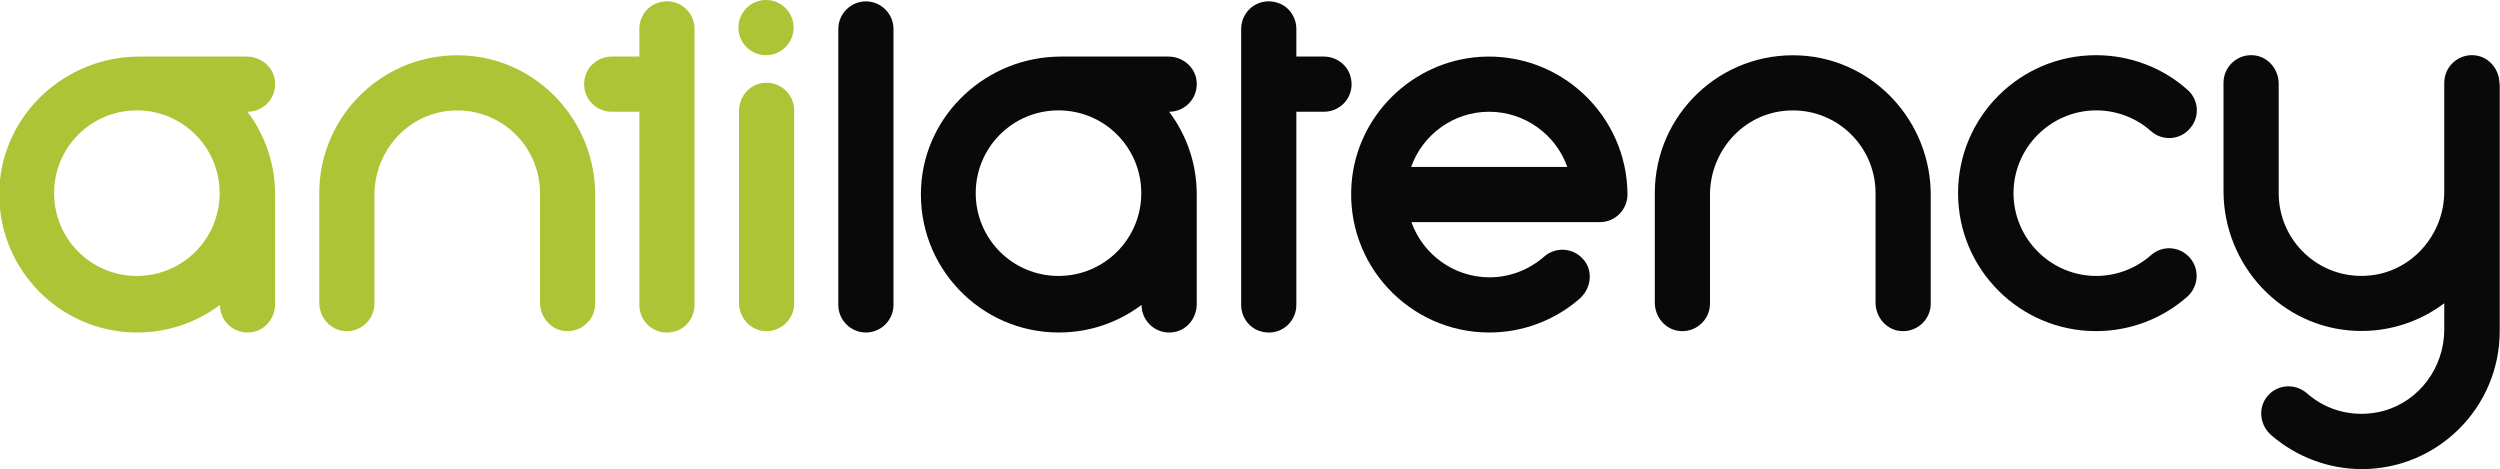
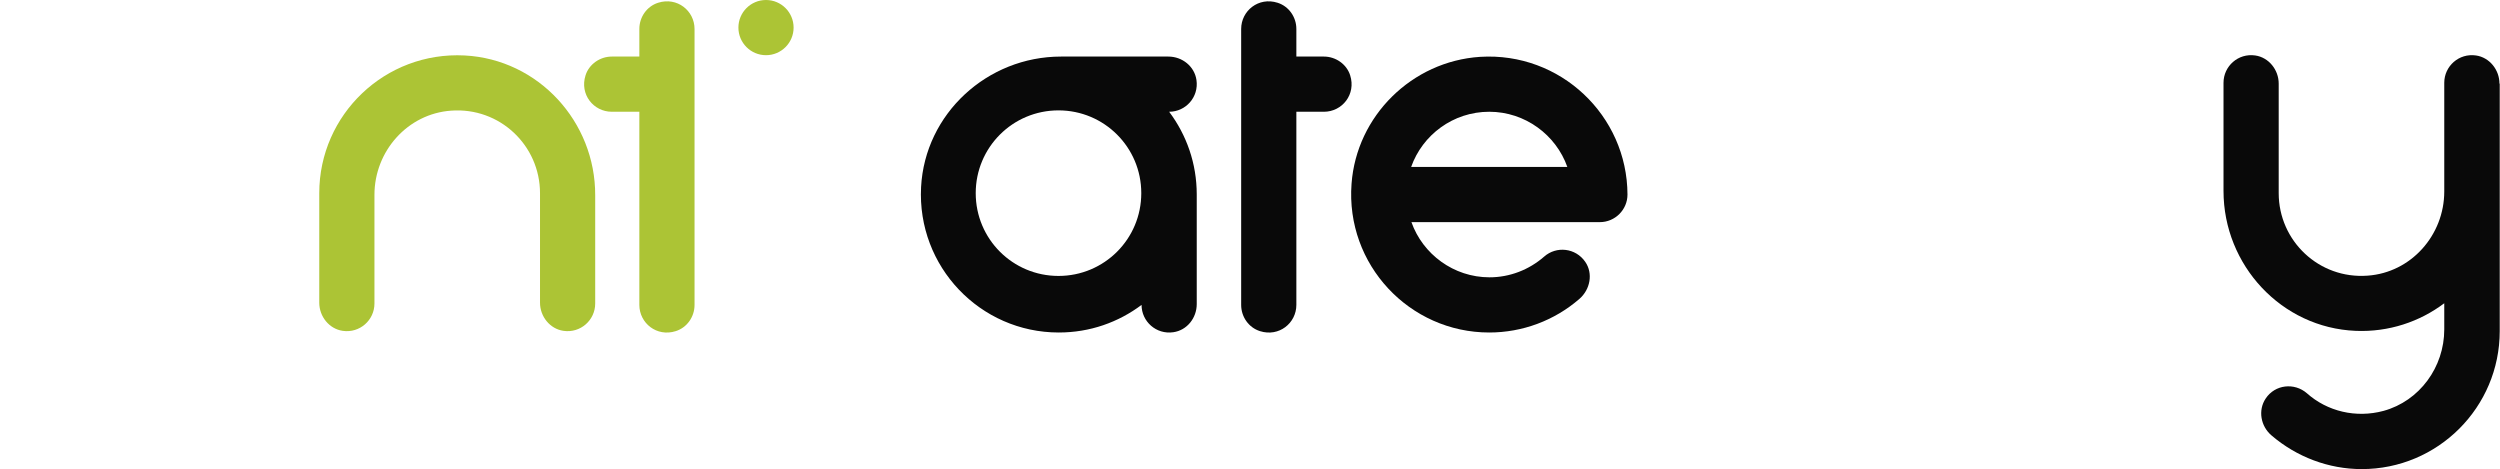
<svg xmlns="http://www.w3.org/2000/svg" id="Layer_1" x="0px" y="0px" viewBox="0 0 906 170" style="enable-background:new 0 0 906 170;" xml:space="preserve">
  <style type="text/css"> .st0{fill:#090909;} .st1{fill:#ACC435;} </style>
  <g>
    <path class="st0" d="M536.4,20.6c-24.7,1.6-44.8,21.4-46.6,46c-2.2,29.3,21,53.9,49.9,53.9c12,0,23.6-4.3,32.7-12.2 c3.9-3.4,5-9.2,2.1-13.4c-3.5-5.1-10.5-5.8-14.9-1.9c-5.5,4.8-12.5,7.5-19.8,7.5c-13,0-24.2-8.4-28.3-20h68.3c5.5,0,10-4.5,10-10 C589.7,41.9,565.5,18.8,536.4,20.6z M511.4,60.5c4.1-11.6,15.2-20,28.3-20c13,0,24.2,8.4,28.3,20H511.4z" />
-     <path class="st0" d="M779.5,92.5c-5.5,4.8-12.5,7.5-19.8,7.5c-16.5,0-30-13.5-30-30s13.5-30,30-30c7.3,0,14.4,2.7,19.8,7.5 c4.1,3.7,10.5,3.3,14.1-0.9c3.7-4.1,3.3-10.5-0.9-14.1c-9.1-8.1-20.9-12.5-33.1-12.5c-27.6,0-50,22.4-50,50s22.4,50,50,50 c12.2,0,23.9-4.4,33.1-12.5c4.1-3.7,4.5-10,0.9-14.1C789.9,89.2,783.6,88.8,779.5,92.5z" />
-     <path class="st1" d="M89.4,20.5c-8.2,0-24.7,0-38.9,0c-26.7,0-49.3,20.7-50.7,47.3c-1.5,28.8,21.4,52.7,49.9,52.7 c11.3,0,21.6-3.7,30-10c0,6,5.3,10.8,11.5,9.9c5-0.7,8.5-5.2,8.5-10.2l0-39.7c0-11.3-3.7-21.6-10-30c6,0,10.8-5.3,9.9-11.5 C98.9,24.1,94.5,20.5,89.4,20.5z M49.6,100c-16.6,0-30-13.4-30-30s13.4-30,30-30s30,13.4,30,30S66.2,100,49.6,100z" />
    <path class="st0" d="M423.4,20.5l-38.9,0c-26.7,0-49.3,20.7-50.7,47.3c-1.5,28.8,21.4,52.7,49.9,52.7c11.3,0,21.6-3.7,30-10 c0,6,5.3,10.8,11.5,9.9c5-0.7,8.5-5.2,8.5-10.2V70.5c0-11.3-3.7-21.6-10-30c6,0,10.8-5.3,9.9-11.5 C432.9,24.1,428.5,20.5,423.4,20.5z M383.6,100c-16.6,0-30-13.4-30-30s13.4-30,30-30s30,13.4,30,30S400.2,100,383.6,100z" />
    <path class="st1" d="M221.7,20.5l10,0v-10c0-4.3,2.7-8.2,6.8-9.5c6.9-2.2,13.2,2.9,13.2,9.5l0,100c0,4.3-2.7,8.2-6.8,9.5 c-6.9,2.2-13.2-2.9-13.2-9.5v-70h-10c-6.6,0-11.7-6.3-9.5-13.2C213.5,23.2,217.5,20.5,221.7,20.5z" />
    <path class="st0" d="M479.8,20.5l-10,0v-10c0-4.3-2.7-8.2-6.8-9.5c-6.9-2.2-13.2,2.9-13.2,9.5v100c0,4.3,2.7,8.2,6.8,9.5 c6.9,2.2,13.2-2.9,13.2-9.5v-70h10c6.6,0,11.7-6.3,9.5-13.2C488,23.2,484,20.5,479.8,20.5z" />
-     <path class="st0" d="M313.8,120.5L313.8,120.5c-5.5,0-10-4.5-10-10v-100c0-5.5,4.5-10,10-10l0,0c5.5,0,10,4.5,10,10v100 C323.8,116,319.3,120.5,313.8,120.5z" />
    <path class="st1" d="M168.4,20.1c-28.8-1.5-52.7,21.4-52.7,49.9l0,39.7c0,5,3.6,9.5,8.5,10.2c6.2,0.9,11.5-3.9,11.5-9.9V70.6 c0-15.8,12-29.4,27.8-30.5c17.6-1.3,32.2,12.6,32.2,29.9v39.7c0,5,3.6,9.5,8.5,10.2c6.2,0.9,11.5-3.9,11.5-9.9V70.8 C215.8,44.1,195.1,21.5,168.4,20.1z" />
-     <path class="st0" d="M652.4,20.1c-28.8-1.5-52.7,21.4-52.7,49.9v39.7c0,5,3.6,9.5,8.5,10.2c6.2,0.9,11.5-3.9,11.5-9.9V70.6 c0-15.8,12-29.4,27.8-30.5c17.6-1.3,32.2,12.6,32.2,29.9v39.7c0,5,3.6,9.5,8.5,10.2c6.2,0.9,11.5-3.9,11.5-9.9V70.8 C699.8,44.1,679.1,21.5,652.4,20.1z" />
    <g>
-       <path class="st1" d="M267.8,40.3c0,14.4,0,55,0,69.4c0,5,3.6,9.5,8.5,10.2c6.2,0.9,11.5-3.9,11.5-9.9V40c0-6-5.3-10.8-11.5-9.9 C271.3,30.8,267.8,35.3,267.8,40.3z" />
      <circle class="st1" cx="277.6" cy="10" r="10" />
    </g>
    <path class="st0" d="M905.8,30.3c0-5-3.6-9.5-8.5-10.2c-6.2-0.9-11.5,3.9-11.5,9.9v39.4c0,15.8-12,29.4-27.8,30.5 c-17.6,1.3-32.2-12.6-32.2-29.9V30.3c0-5-3.6-9.5-8.5-10.2c-6.2-0.9-11.5,3.9-11.5,9.9v39.2c0,26.9,21,49.6,47.9,50.7 c12,0.5,23.2-3.3,32.1-10v9.5c0,13.6-8.9,25.9-22,29.5c-10,2.7-20.4,0.2-27.8-6.4c-4.5-3.9-11.5-3.2-14.9,1.9 c-2.9,4.3-1.8,10.1,2.1,13.4c9.1,7.8,20.7,12.2,32.7,12.2c27.6,0,50-22.4,50-50V71c0-0.1,0-0.2,0-0.3c0-0.2,0-0.4,0-0.7V30.3z" />
  </g>
</svg>